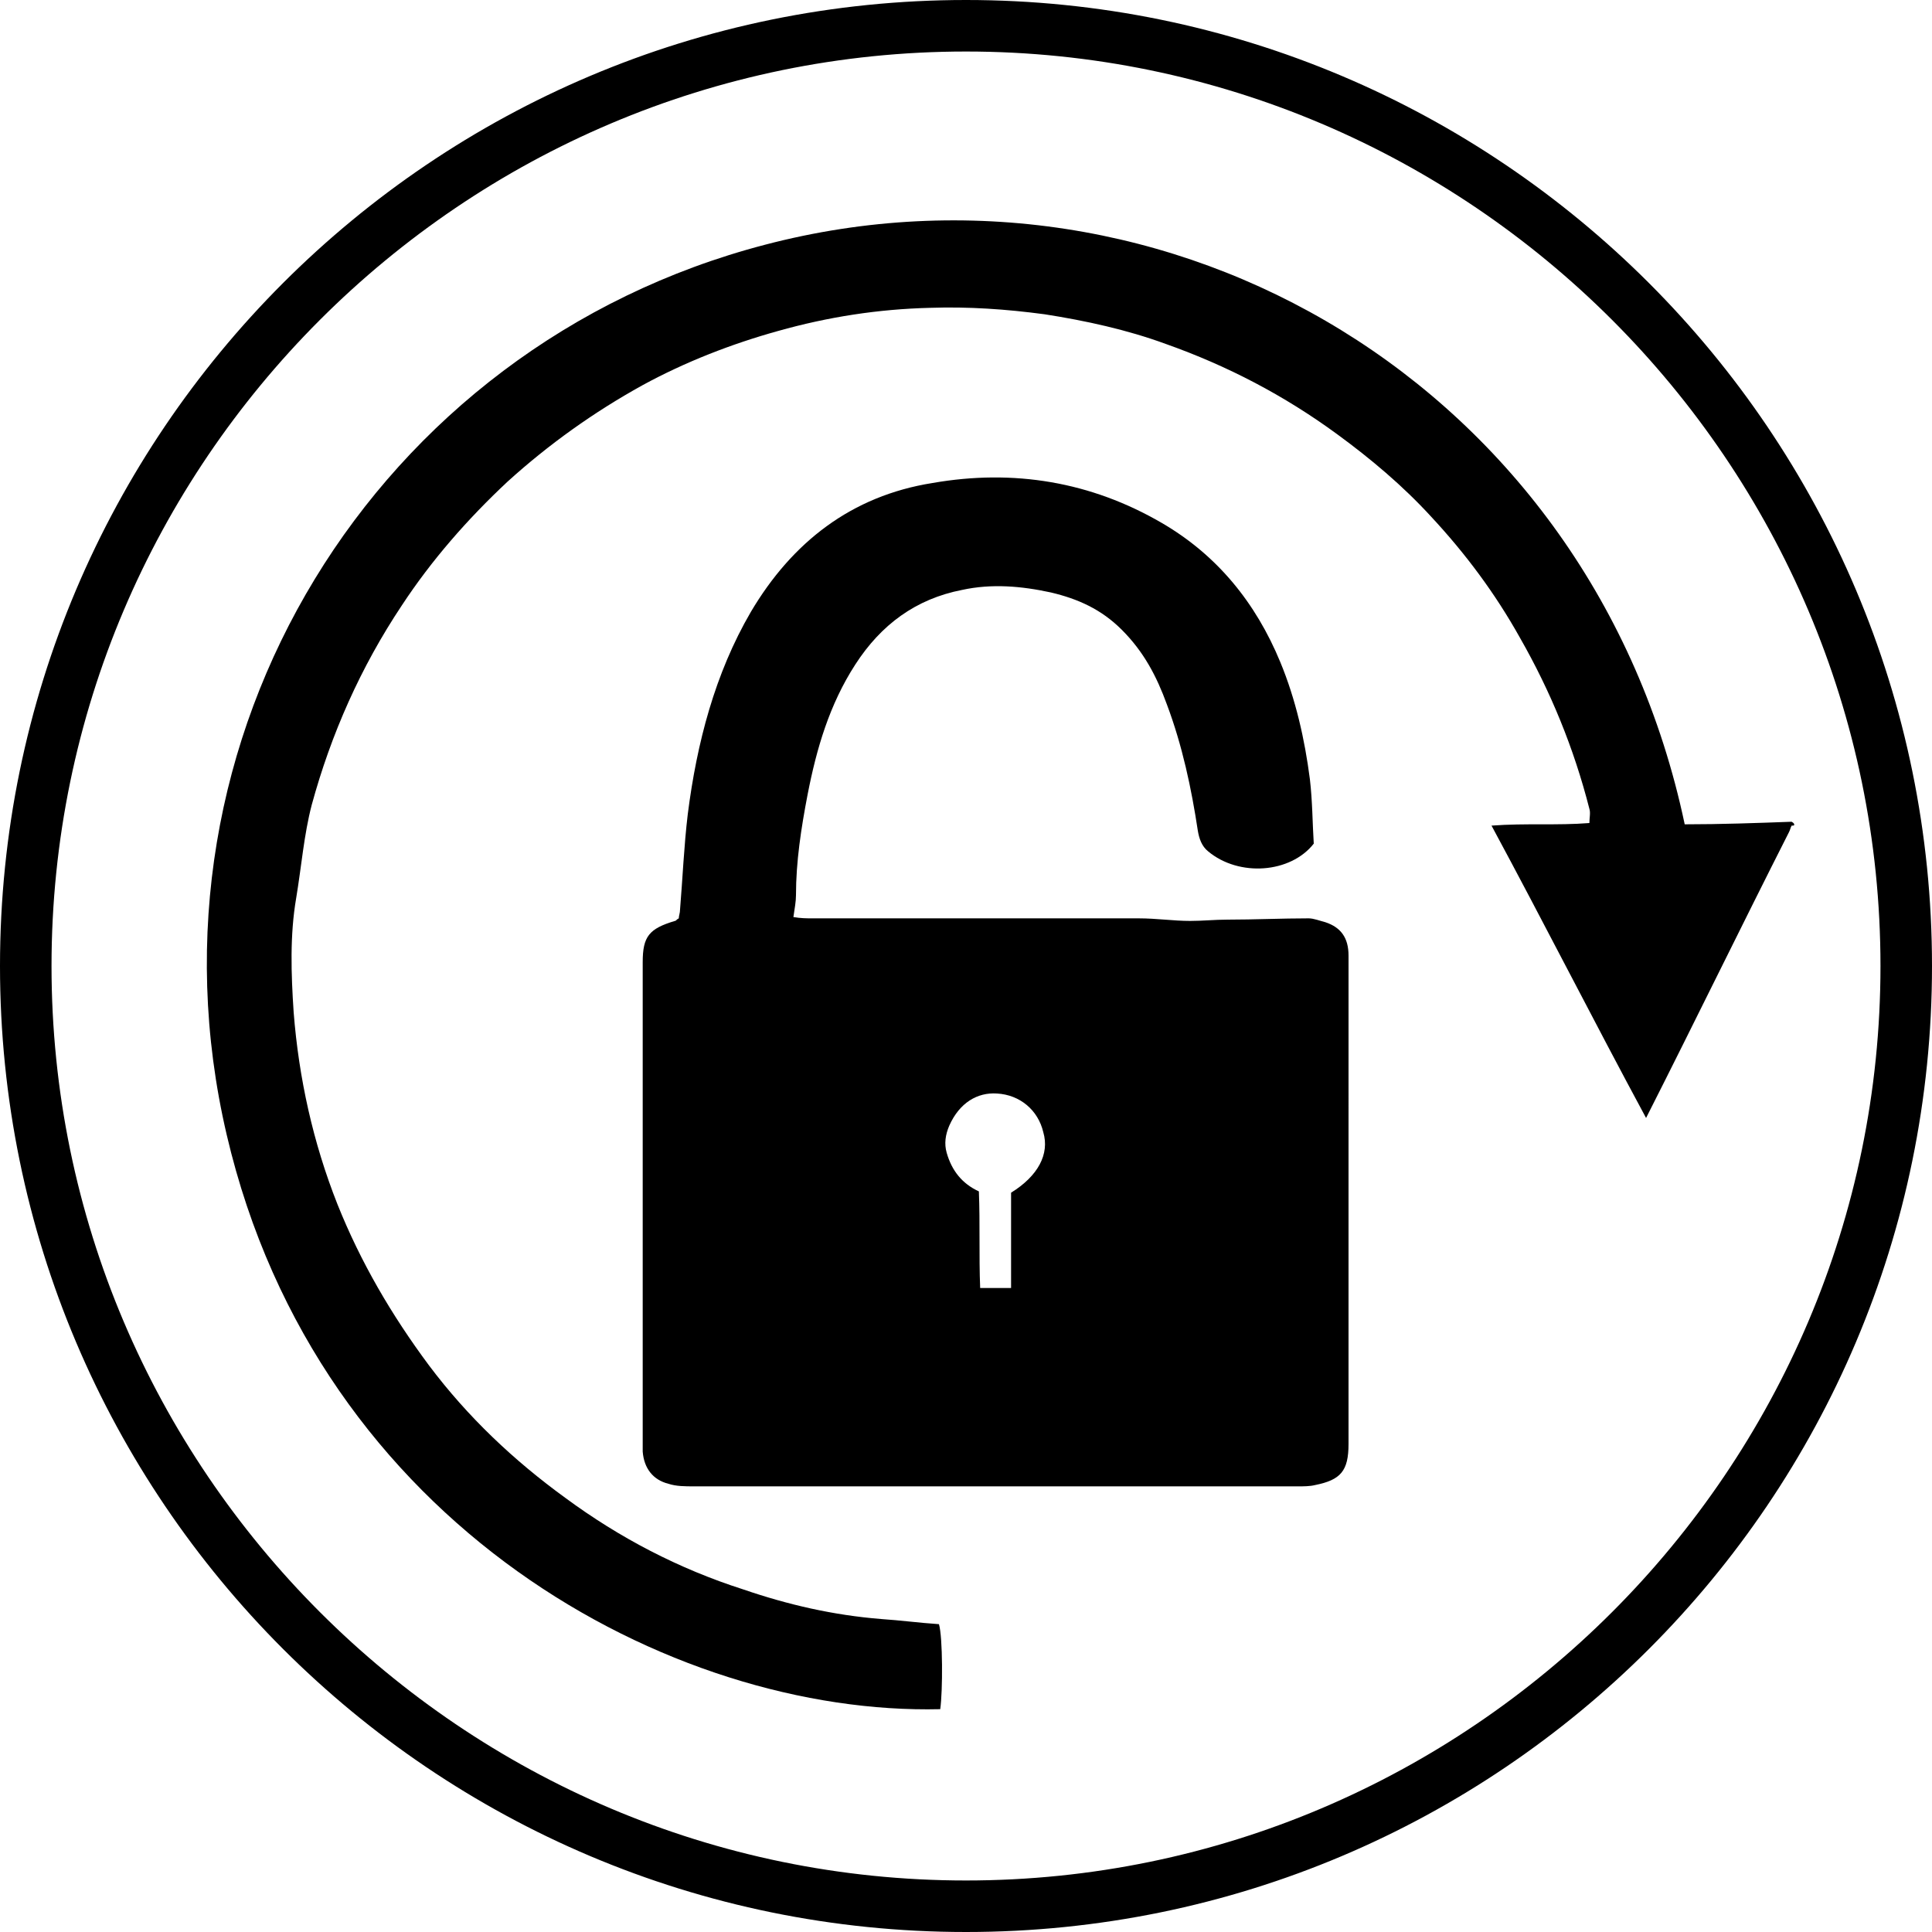
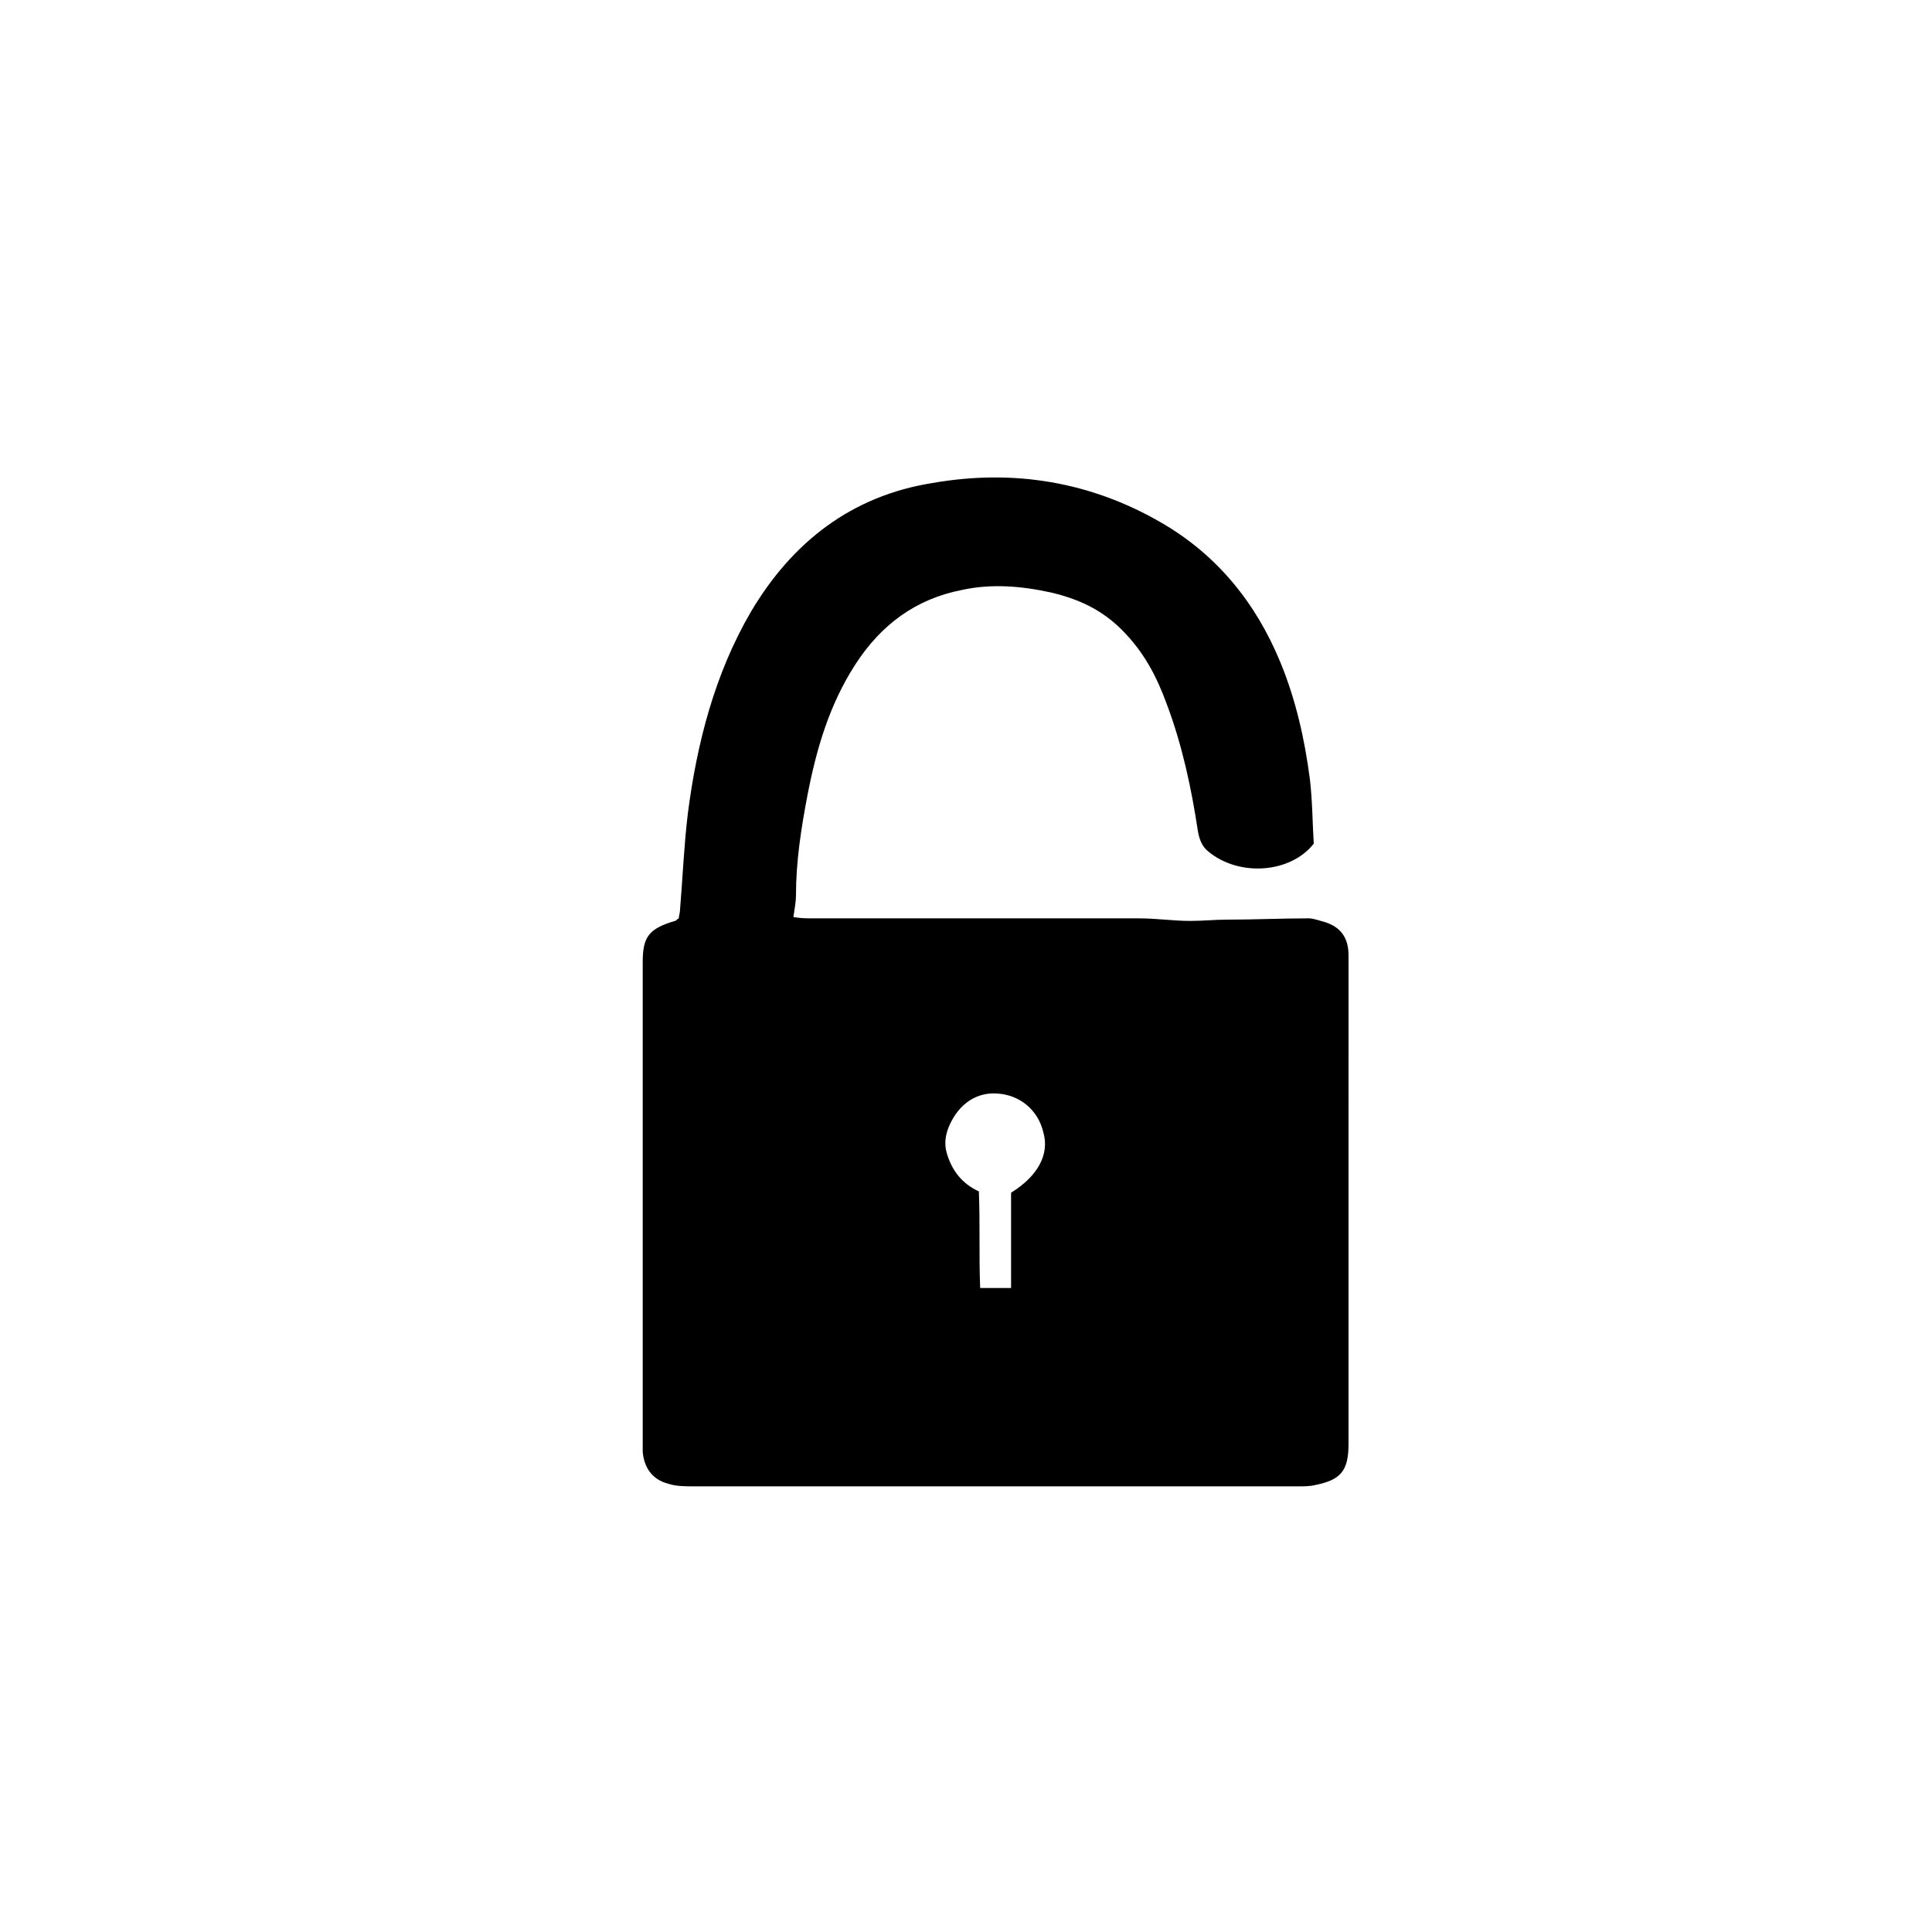
<svg xmlns="http://www.w3.org/2000/svg" version="1.1" id="Layer_1" x="0px" y="0px" viewBox="0 0 150 150" style="enable-background:new 0 0 150 150;" xml:space="preserve">
  <g>
-     <path d="M75,0C33.6,0,0,33.6,0,75s33.6,75,75,75c41.4,0,75-33.6,75-75S116.4,0,75,0z M75,146c-39.1,0-71-31.9-71-71S35.9,4,75,4   s71,31.9,71,71S114.1,146,75,146z" />
    <path d="M104.7,74.2c0-1.4-0.6-2.2-1.8-2.6c-0.4-0.1-0.9-0.3-1.3-0.3c-2.1,0-4.2,0.1-6.3,0.1c-1,0-1.9,0.1-2.9,0.1   c-1.3,0-2.6-0.2-4-0.2c-8.4,0-16.8,0-25.3,0c-0.5,0-0.9,0-1.5-0.1c0.1-0.7,0.2-1.2,0.2-1.7c0-2.6,0.4-5.2,0.9-7.8   c0.7-3.6,1.7-7,3.7-10.1c2-3.1,4.7-5.1,8.3-5.8c2.3-0.5,4.6-0.3,6.9,0.2c2.1,0.5,3.9,1.3,5.5,2.9c1.7,1.7,2.7,3.6,3.5,5.8   c1.2,3.2,1.9,6.5,2.4,9.8c0.1,0.6,0.3,1.2,0.8,1.6c2.4,2,6.4,1.7,8.2-0.6c-0.1-1.6-0.1-3.3-0.3-5c-0.4-3.1-1.1-6.2-2.3-9.1   c-1.9-4.6-4.9-8.3-9.2-10.8c-5.5-3.2-11.5-4.2-17.8-3.1c-6.3,1-10.9,4.6-14.1,10c-2.8,4.8-4.2,10.2-4.9,15.7   c-0.3,2.5-0.4,5-0.6,7.4c0,0.3-0.1,0.5-0.1,0.7c-0.2,0.1-0.2,0.2-0.3,0.2c-2,0.6-2.5,1.2-2.5,3.2c0,12.4,0,24.8,0,37.3   c0,0.2,0,0.4,0,0.7c0.1,1.3,0.8,2.2,2,2.5c0.6,0.2,1.3,0.2,2,0.2c15.6,0,31.3,0,46.9,0c0.4,0,0.9,0,1.3-0.1c2-0.4,2.6-1.1,2.6-3.2   c0-7.3,0-14.6,0-21.9C104.7,84.8,104.7,79.5,104.7,74.2z M78.5,92.6c0,2.4,0,4.9,0,7.4c-0.8,0-1.5,0-2.4,0c-0.1-2.5,0-5-0.1-7.5   c-1.3-0.6-2.1-1.6-2.5-3c-0.2-0.7-0.1-1.4,0.2-2.1c0.8-1.8,2.2-2.6,3.7-2.5c1.8,0.1,3.2,1.3,3.6,3C81.5,89.6,80.6,91.3,78.5,92.6z" />
-     <path d="M139.3,64c0,0,0-0.1-0.2-0.2c-2.7,0.1-5.5,0.2-8.3,0.2c-7.2-34.1-40.1-53.2-71.4-45c-30.3,7.9-49,38.3-41.8,69.1   c7.1,30.4,34.6,45.1,55.4,44.6c0.2-1.4,0.2-5.6-0.1-6.6c-1.5-0.1-3-0.3-4.5-0.4c-3.7-0.3-7.2-1.1-10.7-2.3c-5-1.6-9.6-4-13.8-7.1   c-4-2.9-7.6-6.3-10.6-10.3c-2.9-3.9-5.3-8-7.1-12.5c-1.9-4.8-3-9.8-3.4-14.9c-0.2-3-0.3-6,0.2-8.9c0.4-2.4,0.6-4.9,1.2-7.2   C25.7,57,28,51.8,31.2,47c2.3-3.5,5.1-6.7,8.2-9.6c3.2-2.9,6.7-5.4,10.5-7.5c3.3-1.8,6.9-3.2,10.5-4.2c3.9-1.1,7.8-1.7,11.8-1.8   c3-0.1,5.9,0.1,8.9,0.5c3.2,0.5,6.4,1.2,9.4,2.3c4.8,1.7,9.2,4,13.3,7c2.6,1.9,5.1,4,7.3,6.4c2.7,2.9,5,6,6.9,9.4   c2.4,4.2,4.2,8.6,5.4,13.3c0.1,0.3,0,0.7,0,1.1c-2.5,0.2-4.9,0-7.6,0.2c4.1,7.6,7.9,15.1,12,22.7c3.8-7.5,7.4-14.9,11.1-22.2   c0.1-0.2,0.1-0.3,0.2-0.5C139.3,64.1,139.3,64.1,139.3,64z" />
  </g>
</svg>